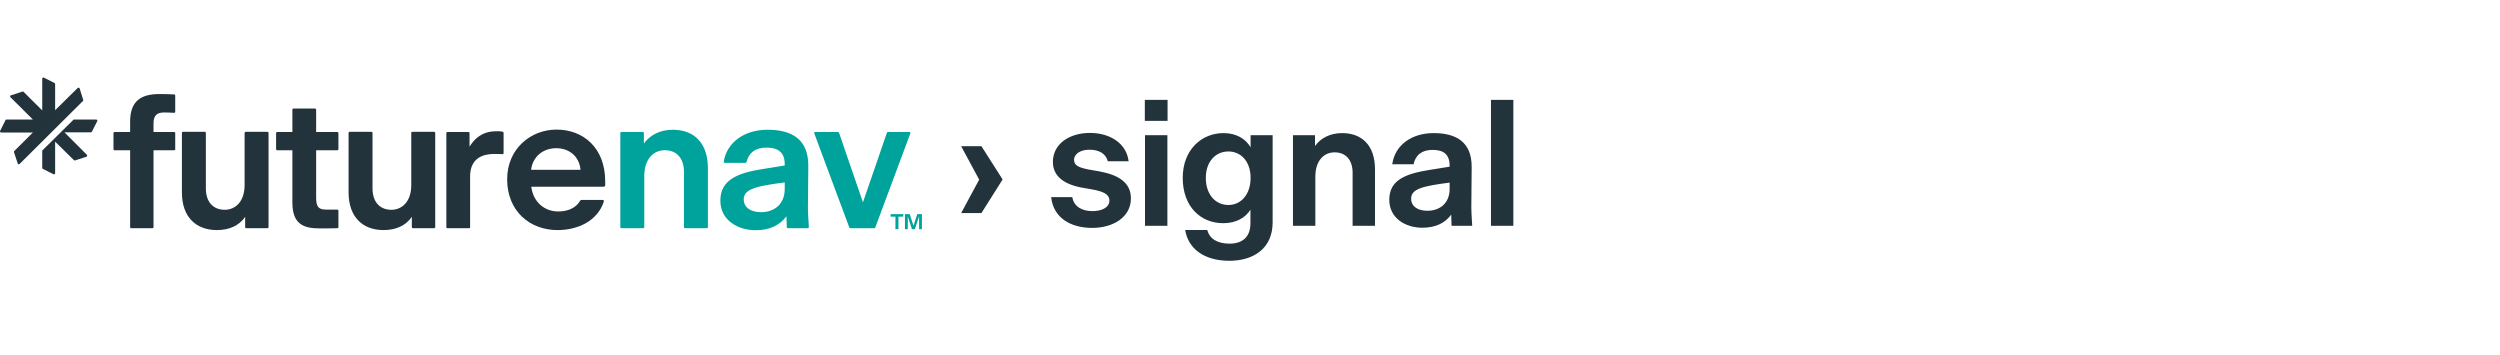
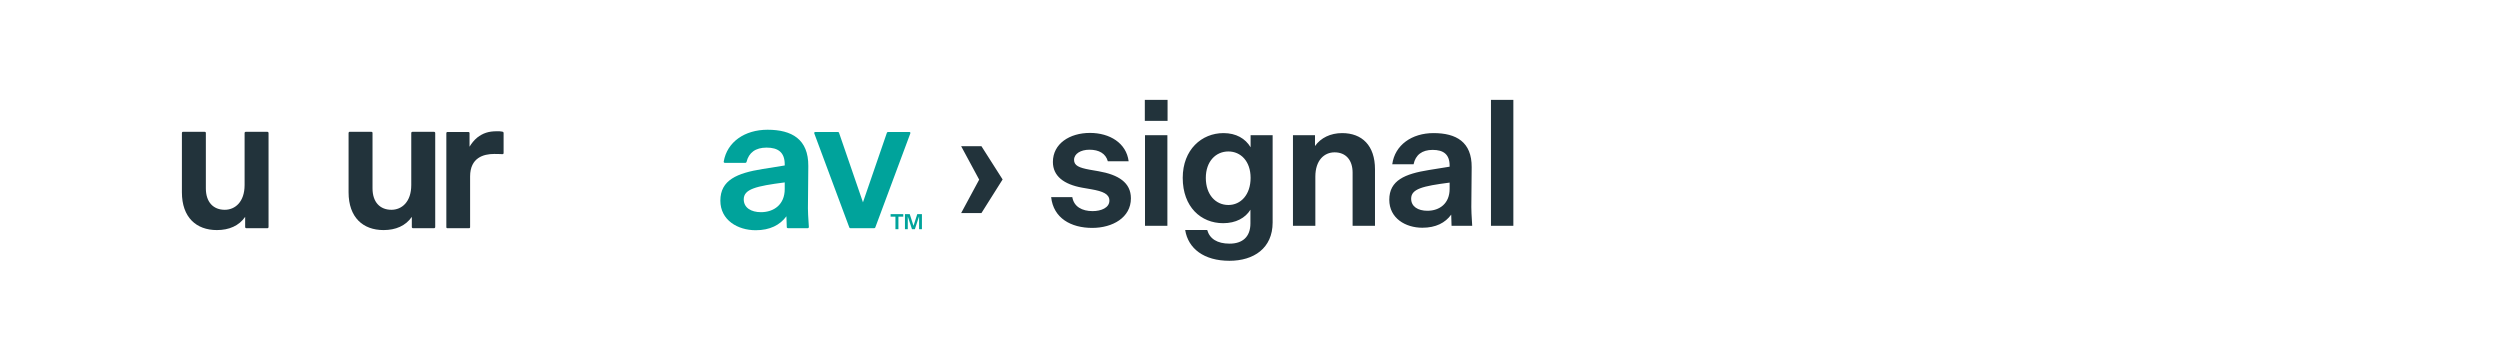
<svg xmlns="http://www.w3.org/2000/svg" width="310" height="44" viewBox="0 0 310 44" fill="none">
  <path d="M108.538 28.202C108.515 28.271 108.469 28.294 108.399 28.294H105.452C105.383 28.294 105.336 28.271 105.313 28.202L100.974 16.549C100.928 16.457 100.997 16.364 101.113 16.364H103.921C103.967 16.364 104.014 16.41 104.037 16.457L107.007 25.087L109.977 16.457C110 16.41 110.047 16.364 110.117 16.364H112.762C112.855 16.364 112.925 16.457 112.878 16.549L108.538 28.202Z" fill="#00A39B" />
  <path d="M97.561 28.179L97.514 26.818C96.725 27.902 95.472 28.548 93.709 28.548C91.481 28.548 89.324 27.302 89.324 24.88C89.324 22.318 91.411 21.464 94.568 20.957L97.306 20.518V20.38C97.306 18.88 96.471 18.303 95.055 18.303C93.686 18.303 92.85 18.926 92.572 20.08C92.549 20.149 92.503 20.195 92.433 20.195H89.88C89.788 20.195 89.718 20.103 89.741 20.034C90.159 17.588 92.363 16.088 95.171 16.088C98.188 16.088 100.253 17.265 100.23 20.588L100.183 25.826C100.183 26.218 100.206 26.795 100.299 28.156C100.299 28.225 100.23 28.295 100.16 28.295C99.673 28.295 98.164 28.295 97.7 28.295C97.631 28.295 97.561 28.248 97.561 28.179ZM94.359 26.31C95.984 26.31 97.306 25.341 97.306 23.449V22.618C93.732 23.08 92.224 23.449 92.224 24.718C92.224 25.756 93.129 26.31 94.359 26.31Z" fill="#00A39B" />
-   <path d="M79.751 28.295H77.06C76.967 28.295 76.92 28.248 76.92 28.156V16.503C76.92 16.434 76.967 16.365 77.06 16.365H79.705C79.775 16.365 79.844 16.434 79.844 16.503V17.795C80.61 16.711 81.909 16.088 83.418 16.088C86.063 16.088 87.78 17.726 87.78 20.864V28.156C87.78 28.248 87.734 28.295 87.641 28.295H84.949C84.88 28.295 84.81 28.248 84.81 28.156V21.303C84.81 19.665 83.928 18.626 82.443 18.626C81.074 18.626 79.891 19.665 79.891 21.834V28.156C79.891 28.248 79.821 28.295 79.751 28.295Z" fill="#00A39B" />
-   <path d="M69.129 28.53C65.718 28.53 62.887 26.199 62.887 22.23C62.887 18.446 65.811 16.069 69.013 16.069C72.261 16.069 75.046 18.262 75.046 22.507V22.969C75.046 23.061 74.953 23.153 74.837 23.153H65.88C66.112 25.046 67.504 26.222 69.222 26.222C70.312 26.222 71.403 25.853 71.96 24.861C71.983 24.815 72.029 24.792 72.099 24.792H74.744C74.837 24.792 74.907 24.884 74.884 24.976C74.072 27.468 71.565 28.53 69.129 28.53ZM68.966 18.377C67.388 18.377 66.066 19.369 65.857 21.054H71.983C71.844 19.438 70.637 18.377 68.966 18.377Z" fill="#22333B" />
  <path d="M58.153 28.298H55.462C55.392 28.298 55.346 28.252 55.346 28.183V16.507C55.346 16.437 55.392 16.368 55.462 16.368H58.084C58.177 16.368 58.223 16.437 58.223 16.507V18.191C58.478 17.776 58.78 17.384 59.174 17.06C59.894 16.507 60.567 16.276 61.611 16.276C61.889 16.276 62.098 16.276 62.284 16.322C62.33 16.322 62.446 16.368 62.446 16.484V18.976C62.446 19.068 62.377 19.137 62.284 19.114C61.82 19.091 61.565 19.091 61.263 19.091C59.963 19.091 58.293 19.552 58.293 21.883V28.16C58.293 28.252 58.246 28.298 58.153 28.298Z" fill="#22333B" />
  <path d="M51.066 26.891C50.301 27.999 49.071 28.529 47.562 28.529C45.01 28.529 43.223 26.96 43.223 23.845V16.484C43.223 16.415 43.27 16.346 43.339 16.346H46.054C46.147 16.346 46.193 16.415 46.193 16.484V23.361C46.193 25.068 47.122 26.014 48.537 26.014C49.813 26.014 50.997 25.045 50.997 22.945V16.484C50.997 16.415 51.066 16.346 51.136 16.346H53.828C53.897 16.346 53.967 16.415 53.967 16.484V28.16C53.967 28.229 53.897 28.299 53.828 28.299H51.206C51.136 28.299 51.066 28.229 51.066 28.16V26.891Z" fill="#22333B" />
-   <path d="M36.255 25.114V25.091V18.63H34.376C34.283 18.63 34.236 18.561 34.236 18.491V16.507C34.236 16.438 34.283 16.368 34.376 16.368H36.255V13.599C36.255 13.53 36.301 13.461 36.394 13.461H39.063C39.133 13.461 39.202 13.53 39.202 13.599V16.368H41.824C41.917 16.368 41.964 16.438 41.964 16.507V18.491C41.964 18.561 41.917 18.63 41.824 18.63H39.202V24.537C39.202 25.783 39.597 25.991 40.548 25.991H41.824C41.917 25.991 41.964 26.06 41.964 26.129V28.16C41.964 28.229 41.917 28.298 41.847 28.298C41.059 28.321 40.548 28.321 39.597 28.321C37.555 28.321 36.255 27.721 36.255 25.114Z" fill="#22333B" />
  <path d="M30.399 26.891C29.634 27.999 28.404 28.529 26.895 28.529C24.343 28.529 22.556 26.96 22.556 23.845V16.484C22.556 16.415 22.602 16.346 22.672 16.346H25.387C25.48 16.346 25.526 16.415 25.526 16.484V23.361C25.526 25.068 26.455 26.014 27.87 26.014C29.146 26.014 30.33 25.045 30.33 22.945V16.484C30.33 16.415 30.399 16.346 30.469 16.346H33.161C33.23 16.346 33.3 16.415 33.3 16.484V28.16C33.3 28.229 33.23 28.299 33.161 28.299H30.539C30.469 28.299 30.399 28.229 30.399 28.16V26.891Z" fill="#22333B" />
-   <path d="M21.589 18.629H19.037V28.159C19.037 28.252 18.967 28.298 18.897 28.298H16.275C16.182 28.298 16.136 28.252 16.136 28.159V18.629H14.21C14.117 18.629 14.071 18.56 14.071 18.491V16.506C14.071 16.437 14.117 16.368 14.21 16.368H16.136V15.076C16.136 12.445 17.575 11.661 19.779 11.661C20.475 11.661 20.986 11.684 21.612 11.707C21.682 11.707 21.728 11.776 21.728 11.845V13.853C21.728 13.922 21.682 13.991 21.589 13.991C21.195 13.968 20.777 13.945 20.383 13.945C19.617 13.945 19.037 14.176 19.037 15.26V16.368H21.589C21.682 16.368 21.728 16.437 21.728 16.506V18.491C21.728 18.56 21.682 18.629 21.589 18.629Z" fill="#22333B" />
-   <path d="M10.294 12.512L2.428 20.334C2.358 20.404 2.242 20.381 2.196 20.265L1.732 18.858C1.732 18.812 1.732 18.765 1.778 18.719L4.075 16.435H0.154C0.038 16.435 -0.032 16.32 0.015 16.227L0.687 14.889C0.711 14.843 0.757 14.82 0.827 14.82H4.075L1.291 12.051C1.221 11.981 1.244 11.843 1.36 11.82L2.776 11.358C2.822 11.335 2.892 11.358 2.915 11.381L5.236 13.689V9.766C5.236 9.651 5.328 9.582 5.444 9.628L6.767 10.297C6.814 10.32 6.837 10.389 6.837 10.435V13.666L9.621 10.92C9.714 10.828 9.83 10.874 9.877 10.966L10.317 12.374C10.341 12.42 10.341 12.466 10.294 12.512ZM11.919 14.82C12.035 14.82 12.104 14.912 12.058 15.027L11.385 16.343C11.362 16.389 11.292 16.412 11.246 16.412H7.997L10.758 19.181C10.851 19.273 10.828 19.389 10.712 19.435L9.296 19.896C9.25 19.896 9.18 19.896 9.157 19.85L6.837 17.566V21.465C6.837 21.581 6.721 21.65 6.628 21.604L5.305 20.934C5.259 20.912 5.236 20.865 5.236 20.796V18.765C5.236 18.719 5.236 18.673 5.259 18.65L9.088 14.866C9.111 14.82 9.157 14.82 9.18 14.82H11.919Z" fill="#22333B" />
  <path d="M111.034 28.421V26.863H110.434V26.554H112.005V26.863H111.404V28.421H111.034ZM113.085 28.421L112.565 26.84V28.421H112.214V26.554H112.809L113.273 28.002L113.739 26.554H114.319V28.421H113.967V26.823L113.444 28.421H113.085Z" fill="#00A39B" />
  <path d="M124.324 22.252L121.7 26.417H119.184L121.418 22.274L119.184 18.131H121.7L124.324 22.252ZM135.439 28.26C132.793 28.26 130.624 27.046 130.342 24.443H132.966C133.162 25.636 134.181 26.178 135.483 26.178C136.545 26.178 137.565 25.766 137.565 24.877C137.565 24.074 136.806 23.727 135.309 23.467L134.181 23.271C131.925 22.859 130.559 21.84 130.559 20.083C130.559 17.827 132.619 16.482 135.157 16.482C137.608 16.482 139.669 17.74 139.951 19.996H137.37C137.109 19.042 136.285 18.564 135.092 18.564C134.008 18.564 133.183 19.063 133.183 19.823C133.183 20.538 133.812 20.799 135.092 21.037L136.22 21.233C138.693 21.666 140.233 22.642 140.233 24.595C140.233 26.98 137.955 28.26 135.439 28.26ZM141.958 14.986V12.383H144.778V14.986H141.958ZM141.98 28V16.764H144.756V28H141.98ZM157.807 27.588C157.807 30.798 155.443 32.338 152.45 32.338C149.283 32.338 147.331 30.82 146.962 28.521H149.695C149.999 29.605 150.931 30.212 152.471 30.212C154.033 30.212 155.053 29.41 155.053 27.696V26.004C154.424 27.024 153.252 27.675 151.669 27.675C148.914 27.675 146.658 25.657 146.658 22.057C146.658 18.543 149.023 16.504 151.712 16.504C153.274 16.504 154.424 17.176 155.074 18.261V16.764H157.807V27.588ZM152.32 25.419C153.86 25.419 155.074 24.139 155.074 22.057C155.074 19.974 153.838 18.781 152.32 18.781C150.736 18.781 149.521 20.04 149.521 22.057C149.521 24.139 150.736 25.419 152.32 25.419ZM163.103 21.905V28H160.327V16.764H163.06V18.109C163.775 17.09 164.99 16.504 166.422 16.504C168.894 16.504 170.499 18.044 170.499 20.994V28H167.723V21.406C167.723 19.866 166.899 18.89 165.489 18.89C164.209 18.89 163.103 19.866 163.103 21.905ZM179.993 28L179.95 26.612C179.212 27.631 178.041 28.239 176.371 28.239C174.288 28.239 172.271 27.067 172.271 24.768C172.271 22.36 174.223 21.558 177.195 21.081L179.754 20.669V20.538C179.754 19.128 178.974 18.586 177.65 18.586C176.327 18.586 175.525 19.215 175.286 20.365H172.64C172.965 17.979 175.069 16.504 177.759 16.504C180.579 16.504 182.509 17.61 182.488 20.734L182.444 25.679C182.444 26.048 182.466 26.634 182.553 28H179.993ZM174.983 24.638C174.983 25.614 175.828 26.135 177 26.135C178.518 26.135 179.754 25.224 179.754 23.423V22.642C176.392 23.076 174.983 23.423 174.983 24.638ZM184.88 28V12.383H187.656V28H184.88Z" fill="#22333B" />
</svg>